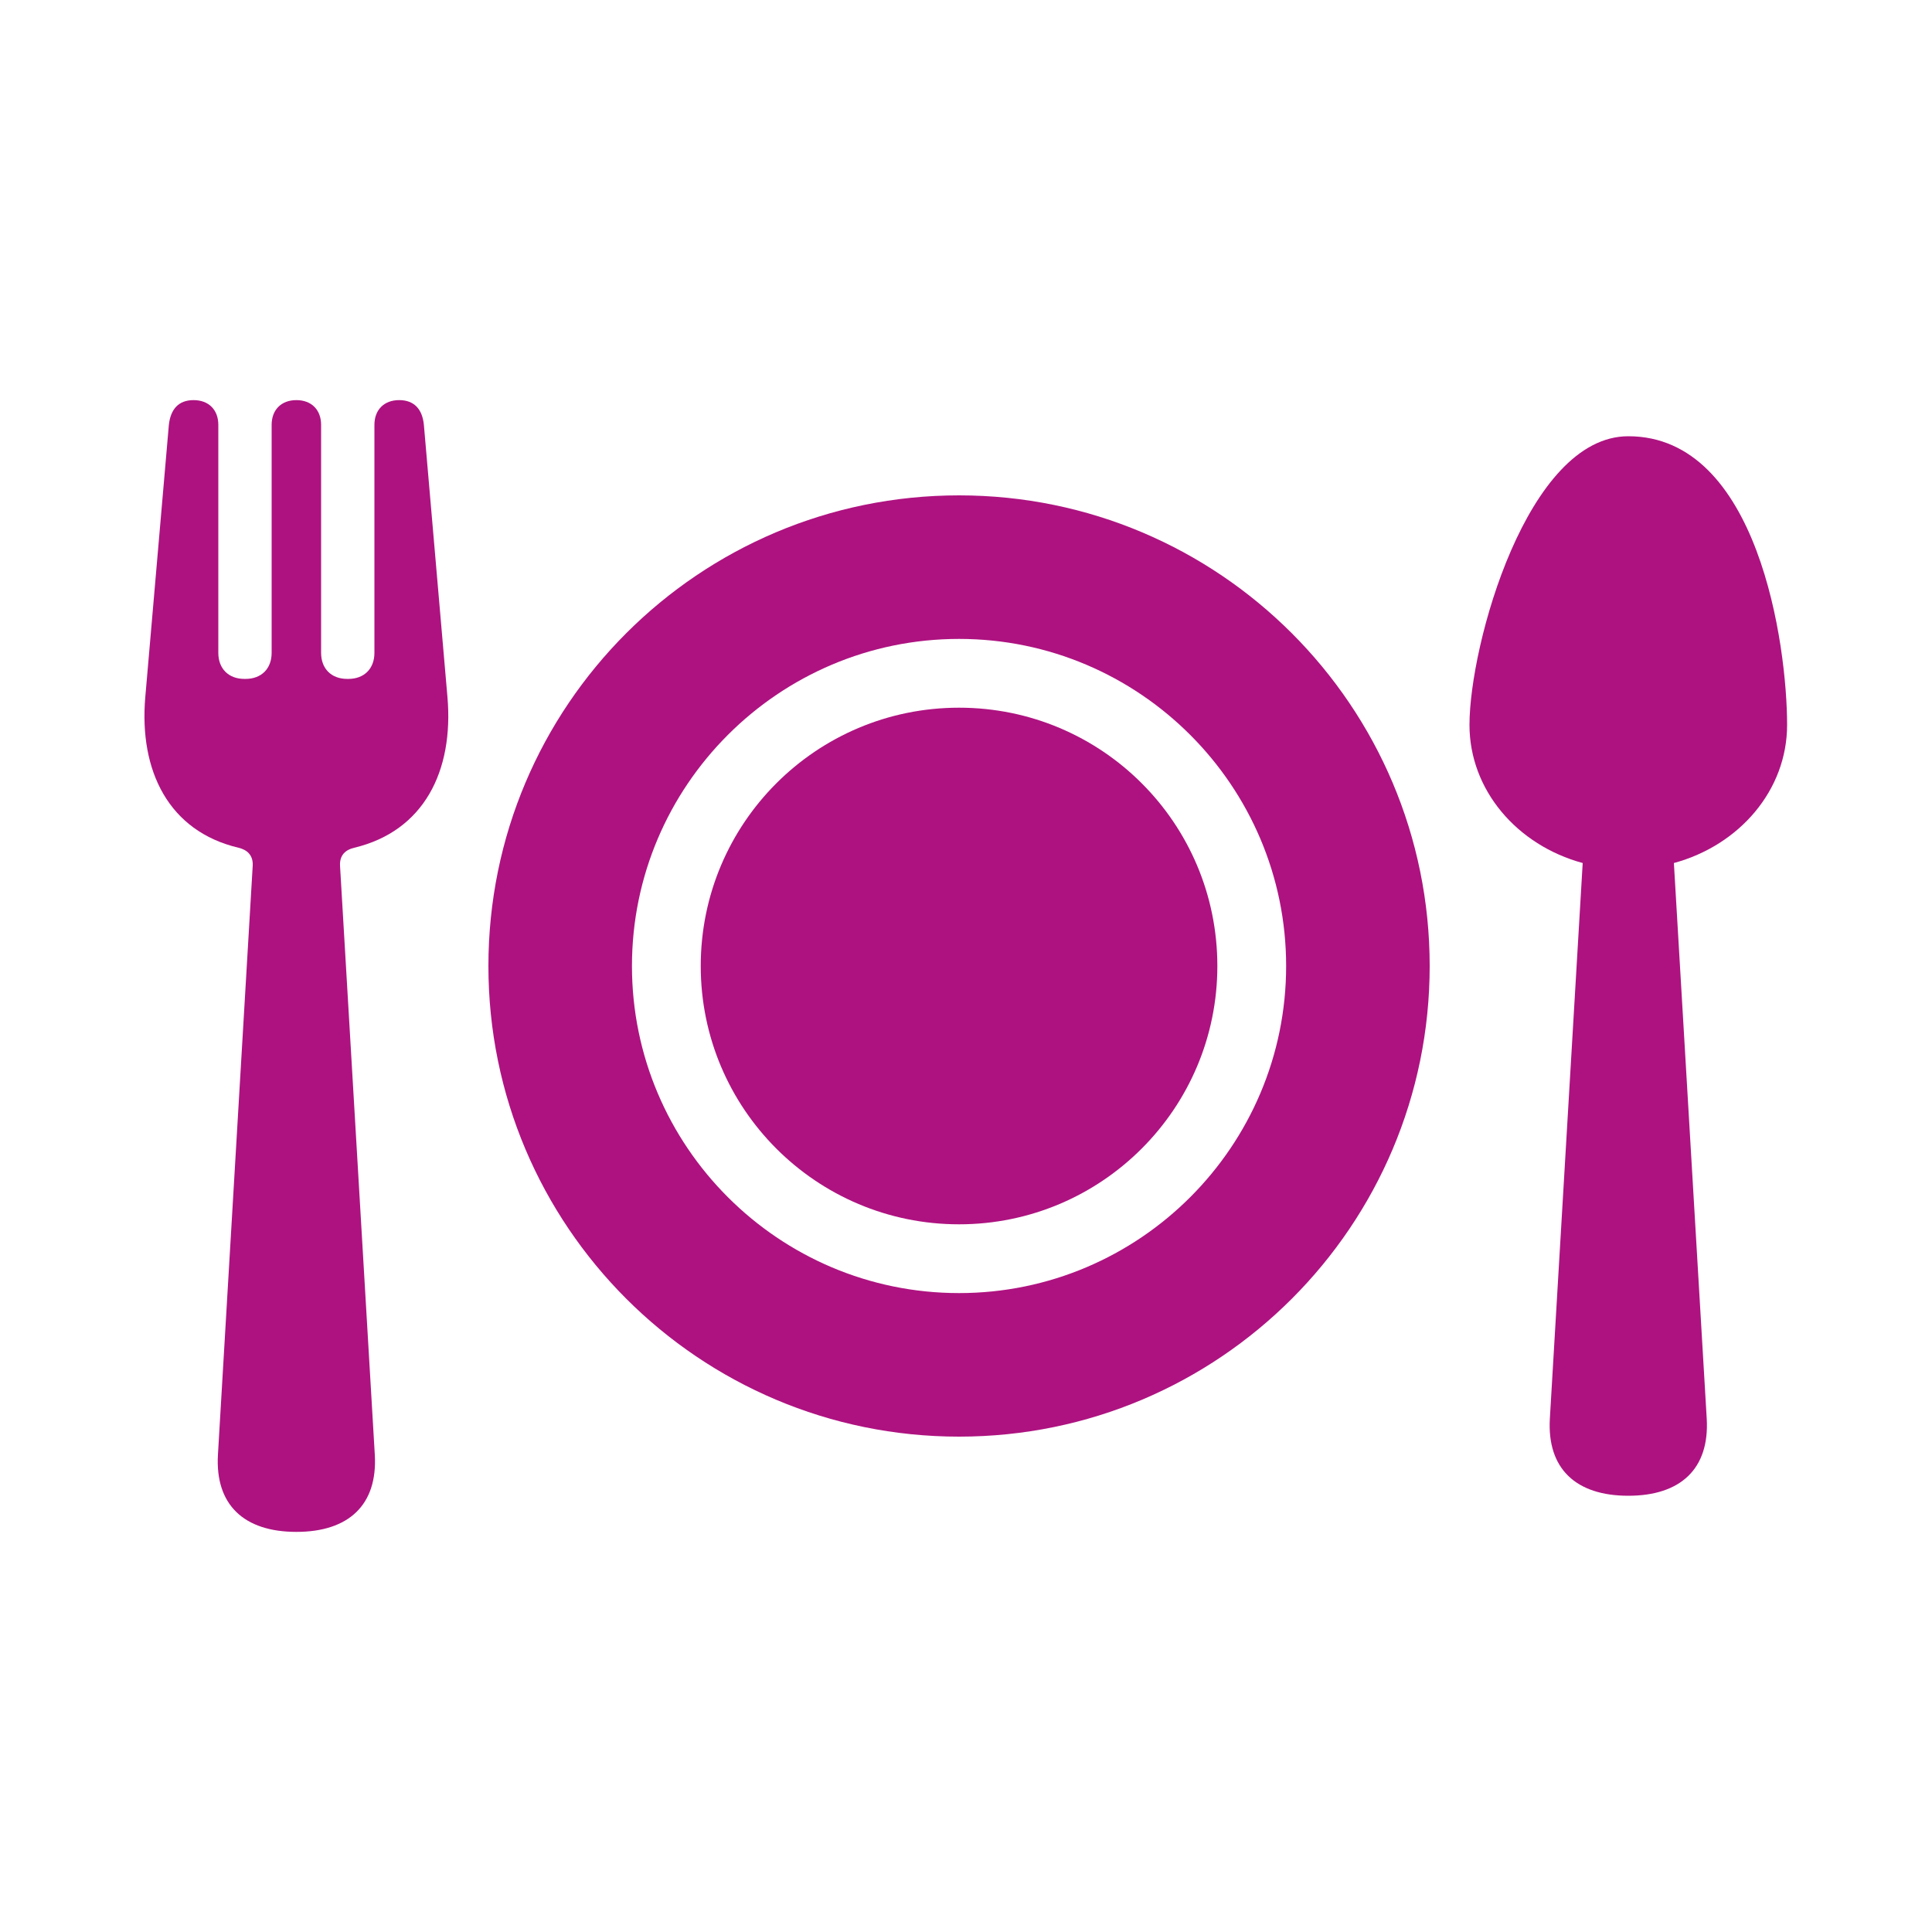
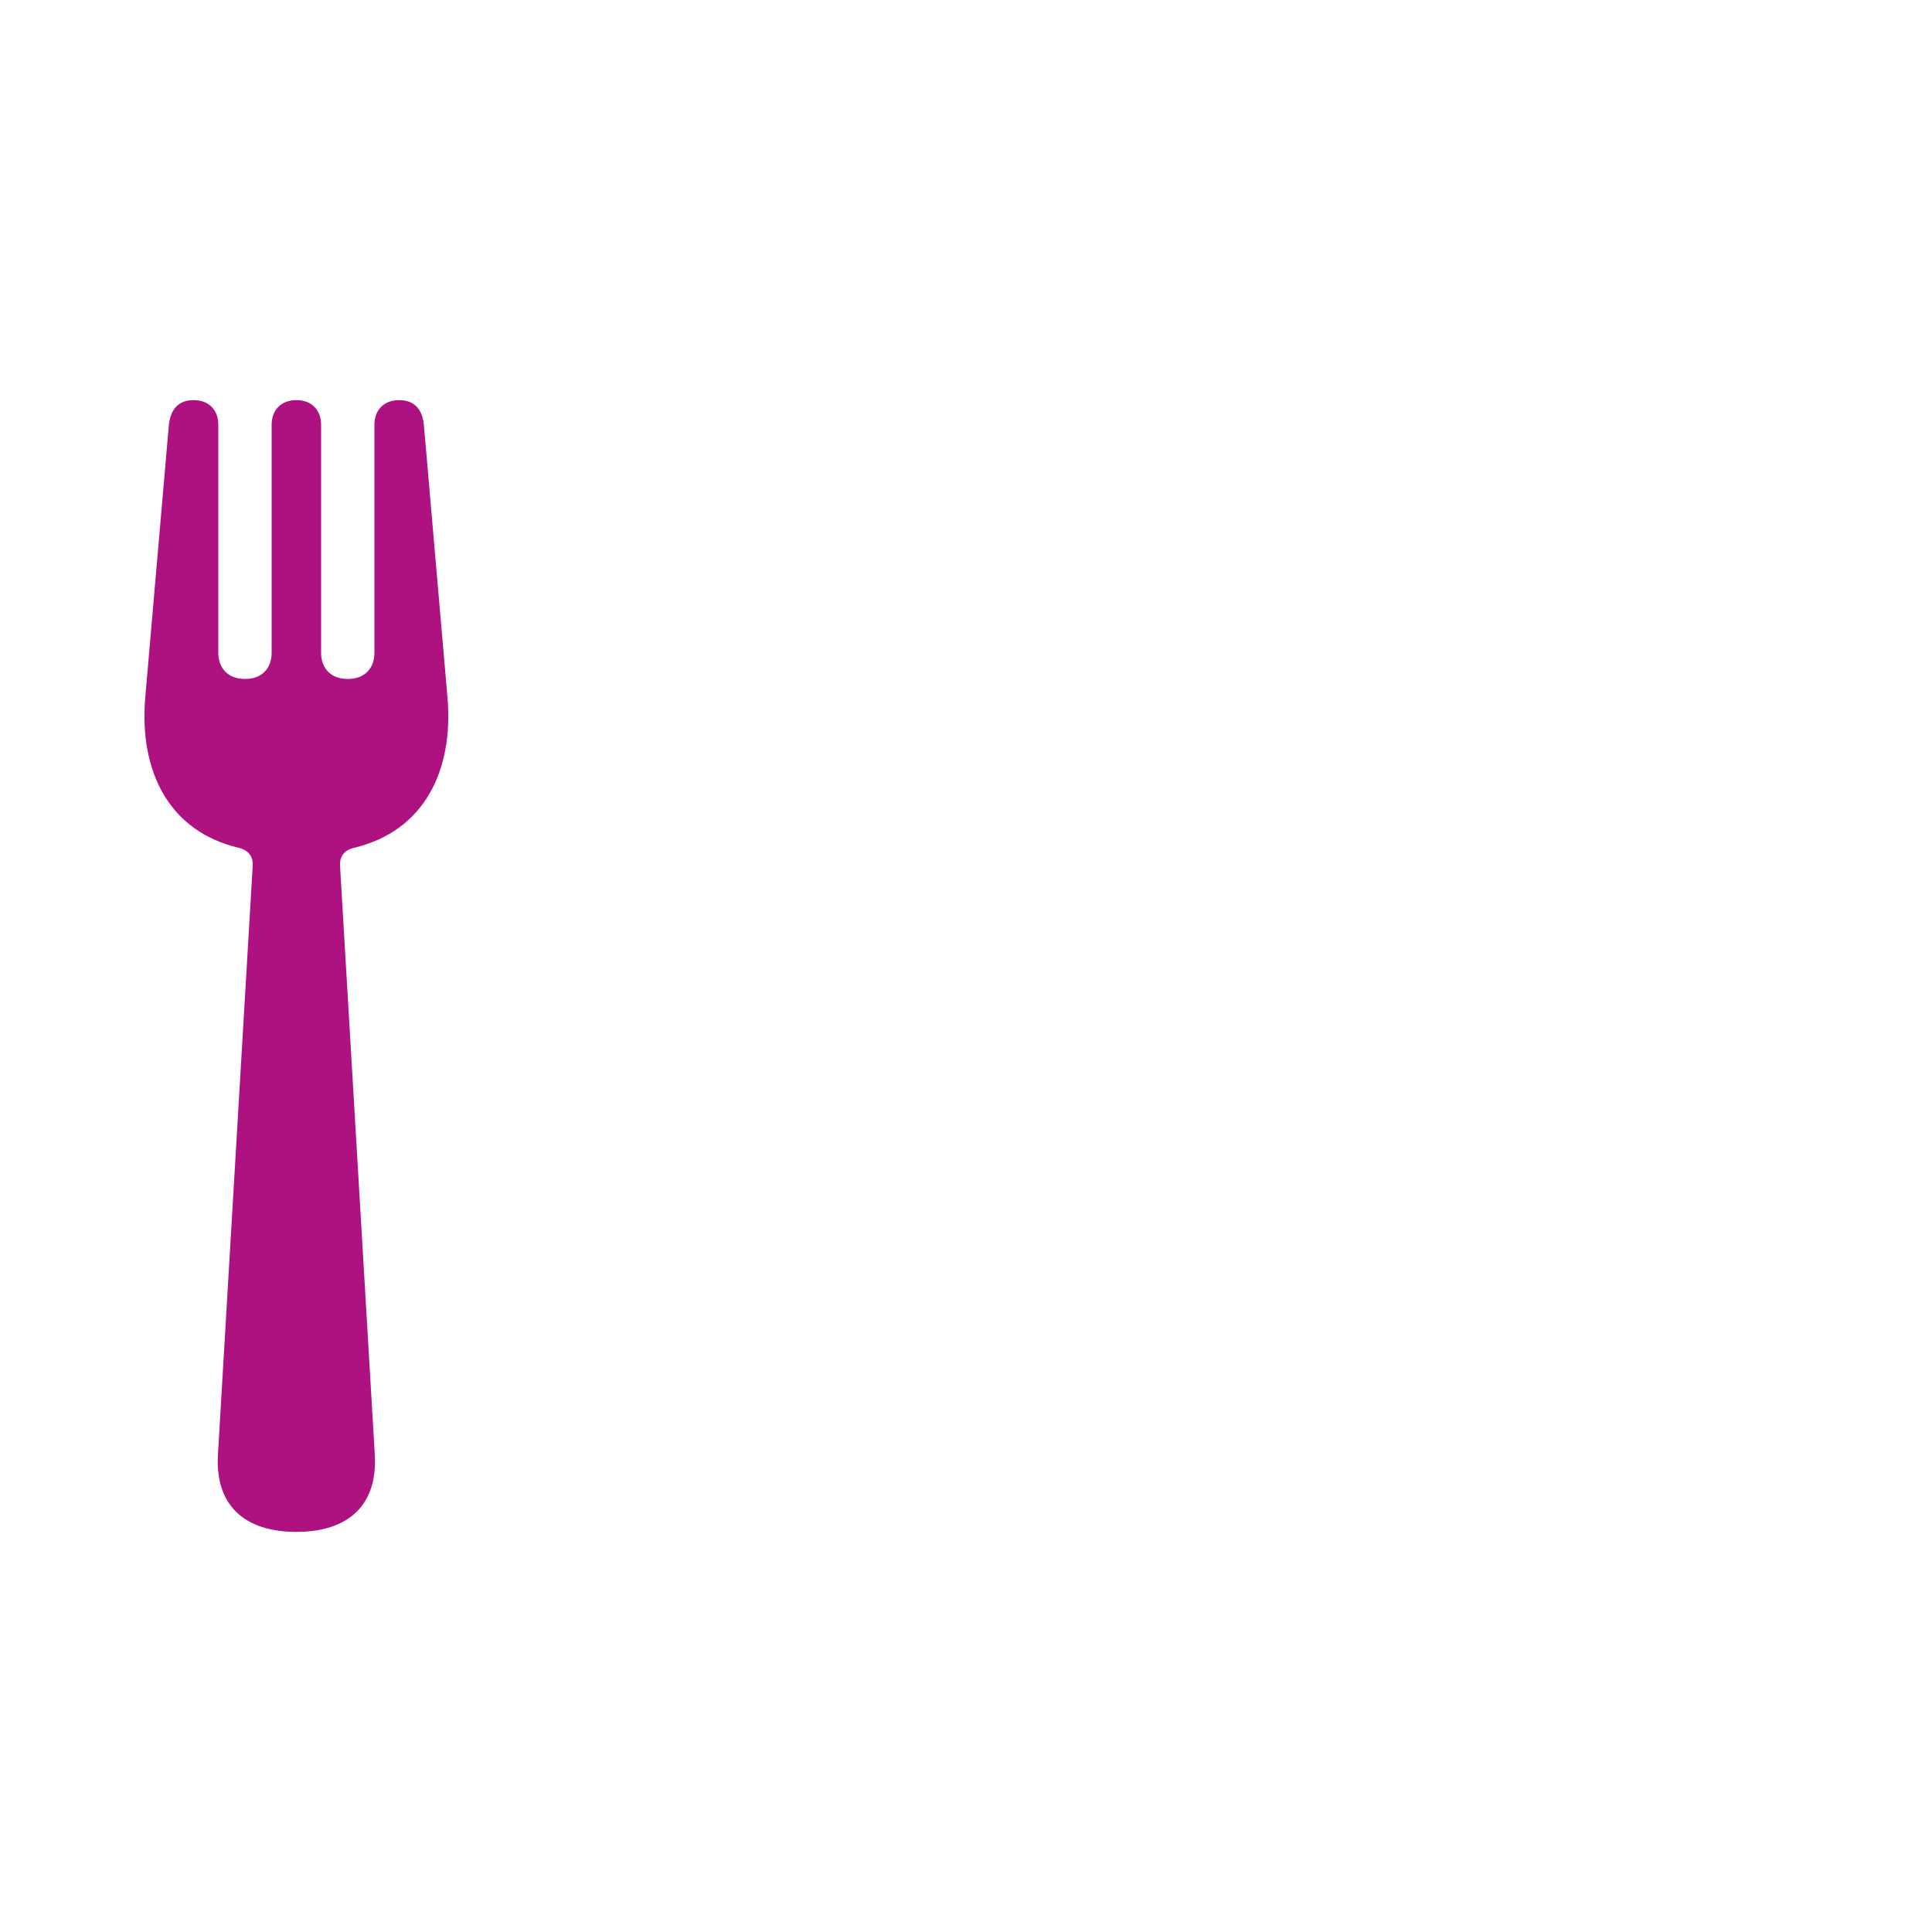
<svg xmlns="http://www.w3.org/2000/svg" id="Calque_1" viewBox="0 0 100 100">
  <g>
-     <path d="M63.01,50c0,7.38-5.99,13.37-13.37,13.37s-13.37-5.98-13.37-13.37,5.98-13.37,13.37-13.37,13.37,5.98,13.37,13.37Z" style="fill: #ae1280;" />
-     <path d="M49.64,25.64c-13.46,0-24.36,10.91-24.36,24.36s10.91,24.36,24.36,24.36,24.36-10.91,24.36-24.36-10.91-24.36-24.36-24.36ZM49.64,66.93c-9.34,0-16.93-7.6-16.93-16.93s7.6-16.93,16.93-16.93,16.93,7.6,16.93,16.93c0,9.34-7.6,16.93-16.93,16.93Z" style="fill: #ae1280;" />
-   </g>
+     </g>
  <path d="M21.94,21.99c-.08-.81-.5-1.28-1.28-1.28s-1.28.5-1.28,1.28v11.8c0,.82-.53,1.35-1.35,1.35h-.06c-.82,0-1.35-.53-1.35-1.35v-11.8c0-.78-.5-1.28-1.28-1.28s-1.28.5-1.28,1.28v11.8c0,.82-.53,1.35-1.35,1.35h-.06c-.82,0-1.35-.53-1.35-1.35v-11.8c0-.78-.5-1.28-1.28-1.28s-1.19.47-1.28,1.28l-1.22,14.09c-.33,3.83,1.22,6.95,4.83,7.8.42.1.76.37.73.93l-1.8,30.49c-.15,2.6,1.36,3.99,4.06,3.99s4.21-1.39,4.06-3.99l-1.8-30.49c-.03-.56.3-.83.73-.93,3.61-.86,5.16-3.97,4.83-7.8l-1.22-14.09Z" style="fill: #ae1280;" />
-   <path d="M92.5,37.52c0-4.13-1.49-14.94-8.22-14.94-5.23,0-8.22,10.81-8.22,14.94,0,3.38,2.47,6.23,5.86,7.15l-1.7,28.76c-.15,2.6,1.36,3.99,4.06,3.99s4.21-1.39,4.06-3.99l-1.7-28.76c3.39-.92,5.86-3.77,5.86-7.15Z" style="fill: #ae1280;" />
</svg>